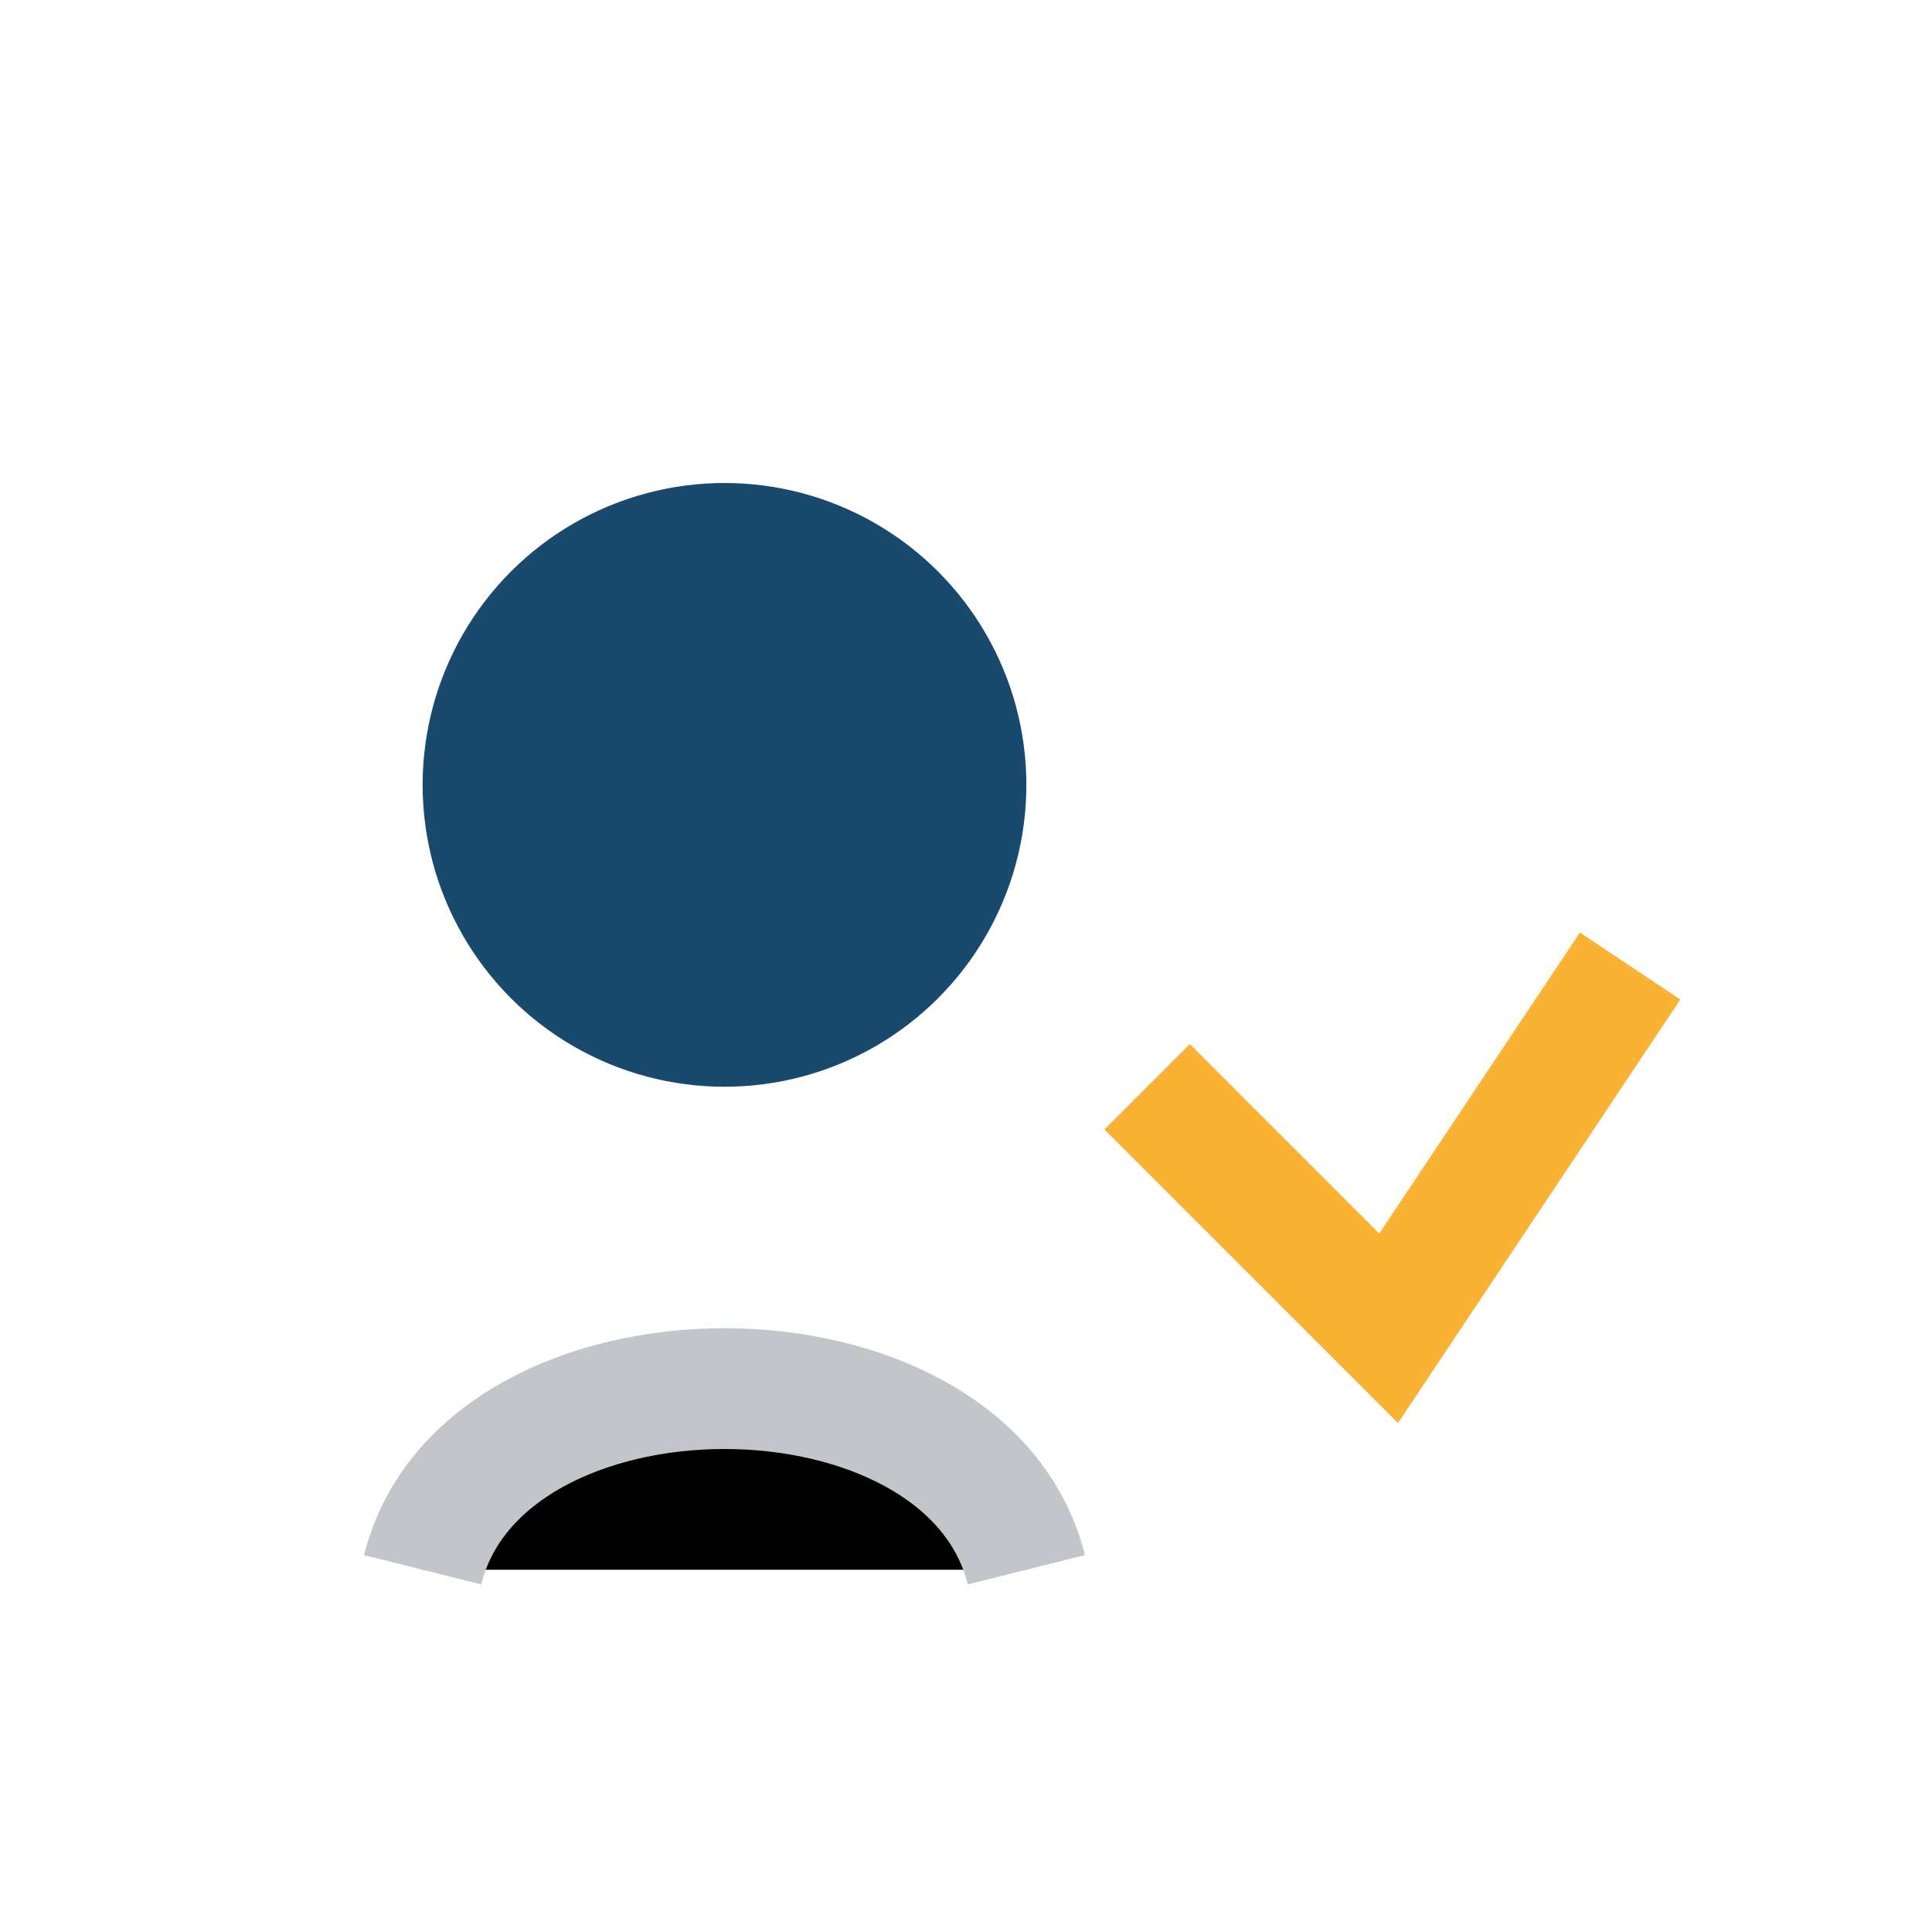
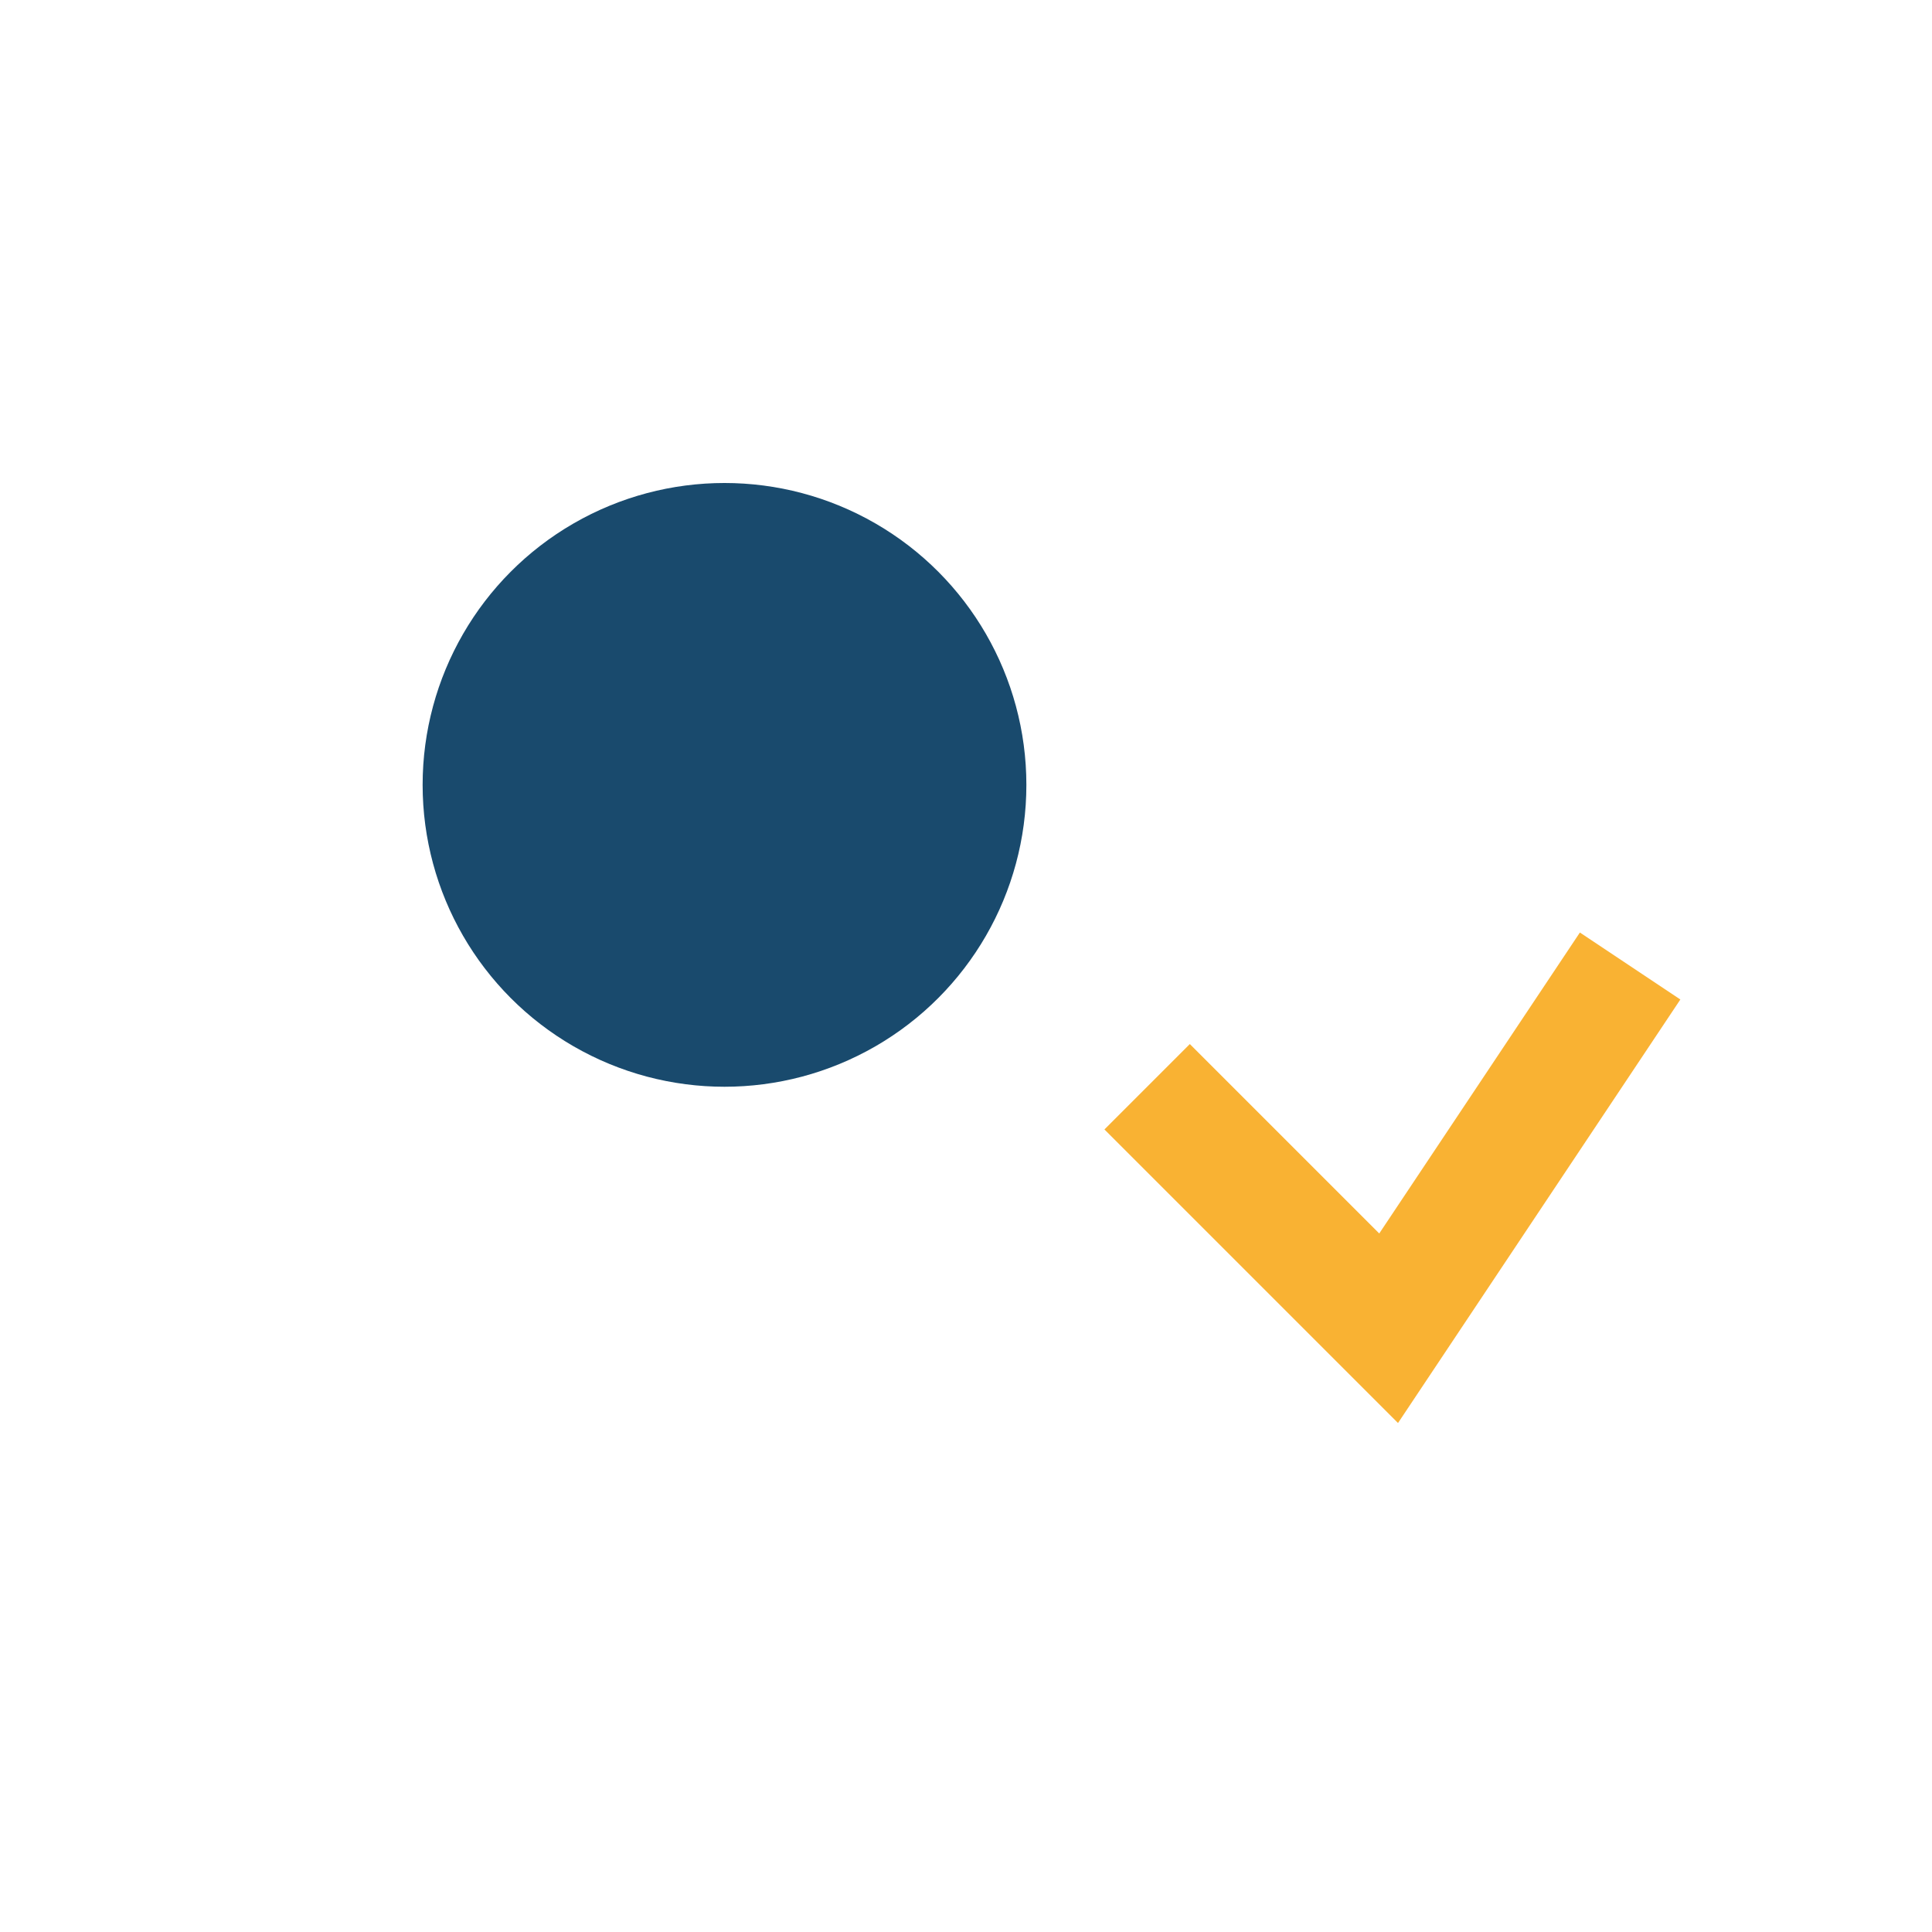
<svg xmlns="http://www.w3.org/2000/svg" width="32" height="32" viewBox="0 0 32 32">
  <circle cx="12" cy="13" r="5" fill="#194A6D" />
-   <path d="M17 26c-1-4-9-4-10 0" stroke="#C2C6CA" stroke-width="2" />
  <polyline points="19,18 23,22 27,16" fill="none" stroke="#F9B233" stroke-width="2" />
</svg>